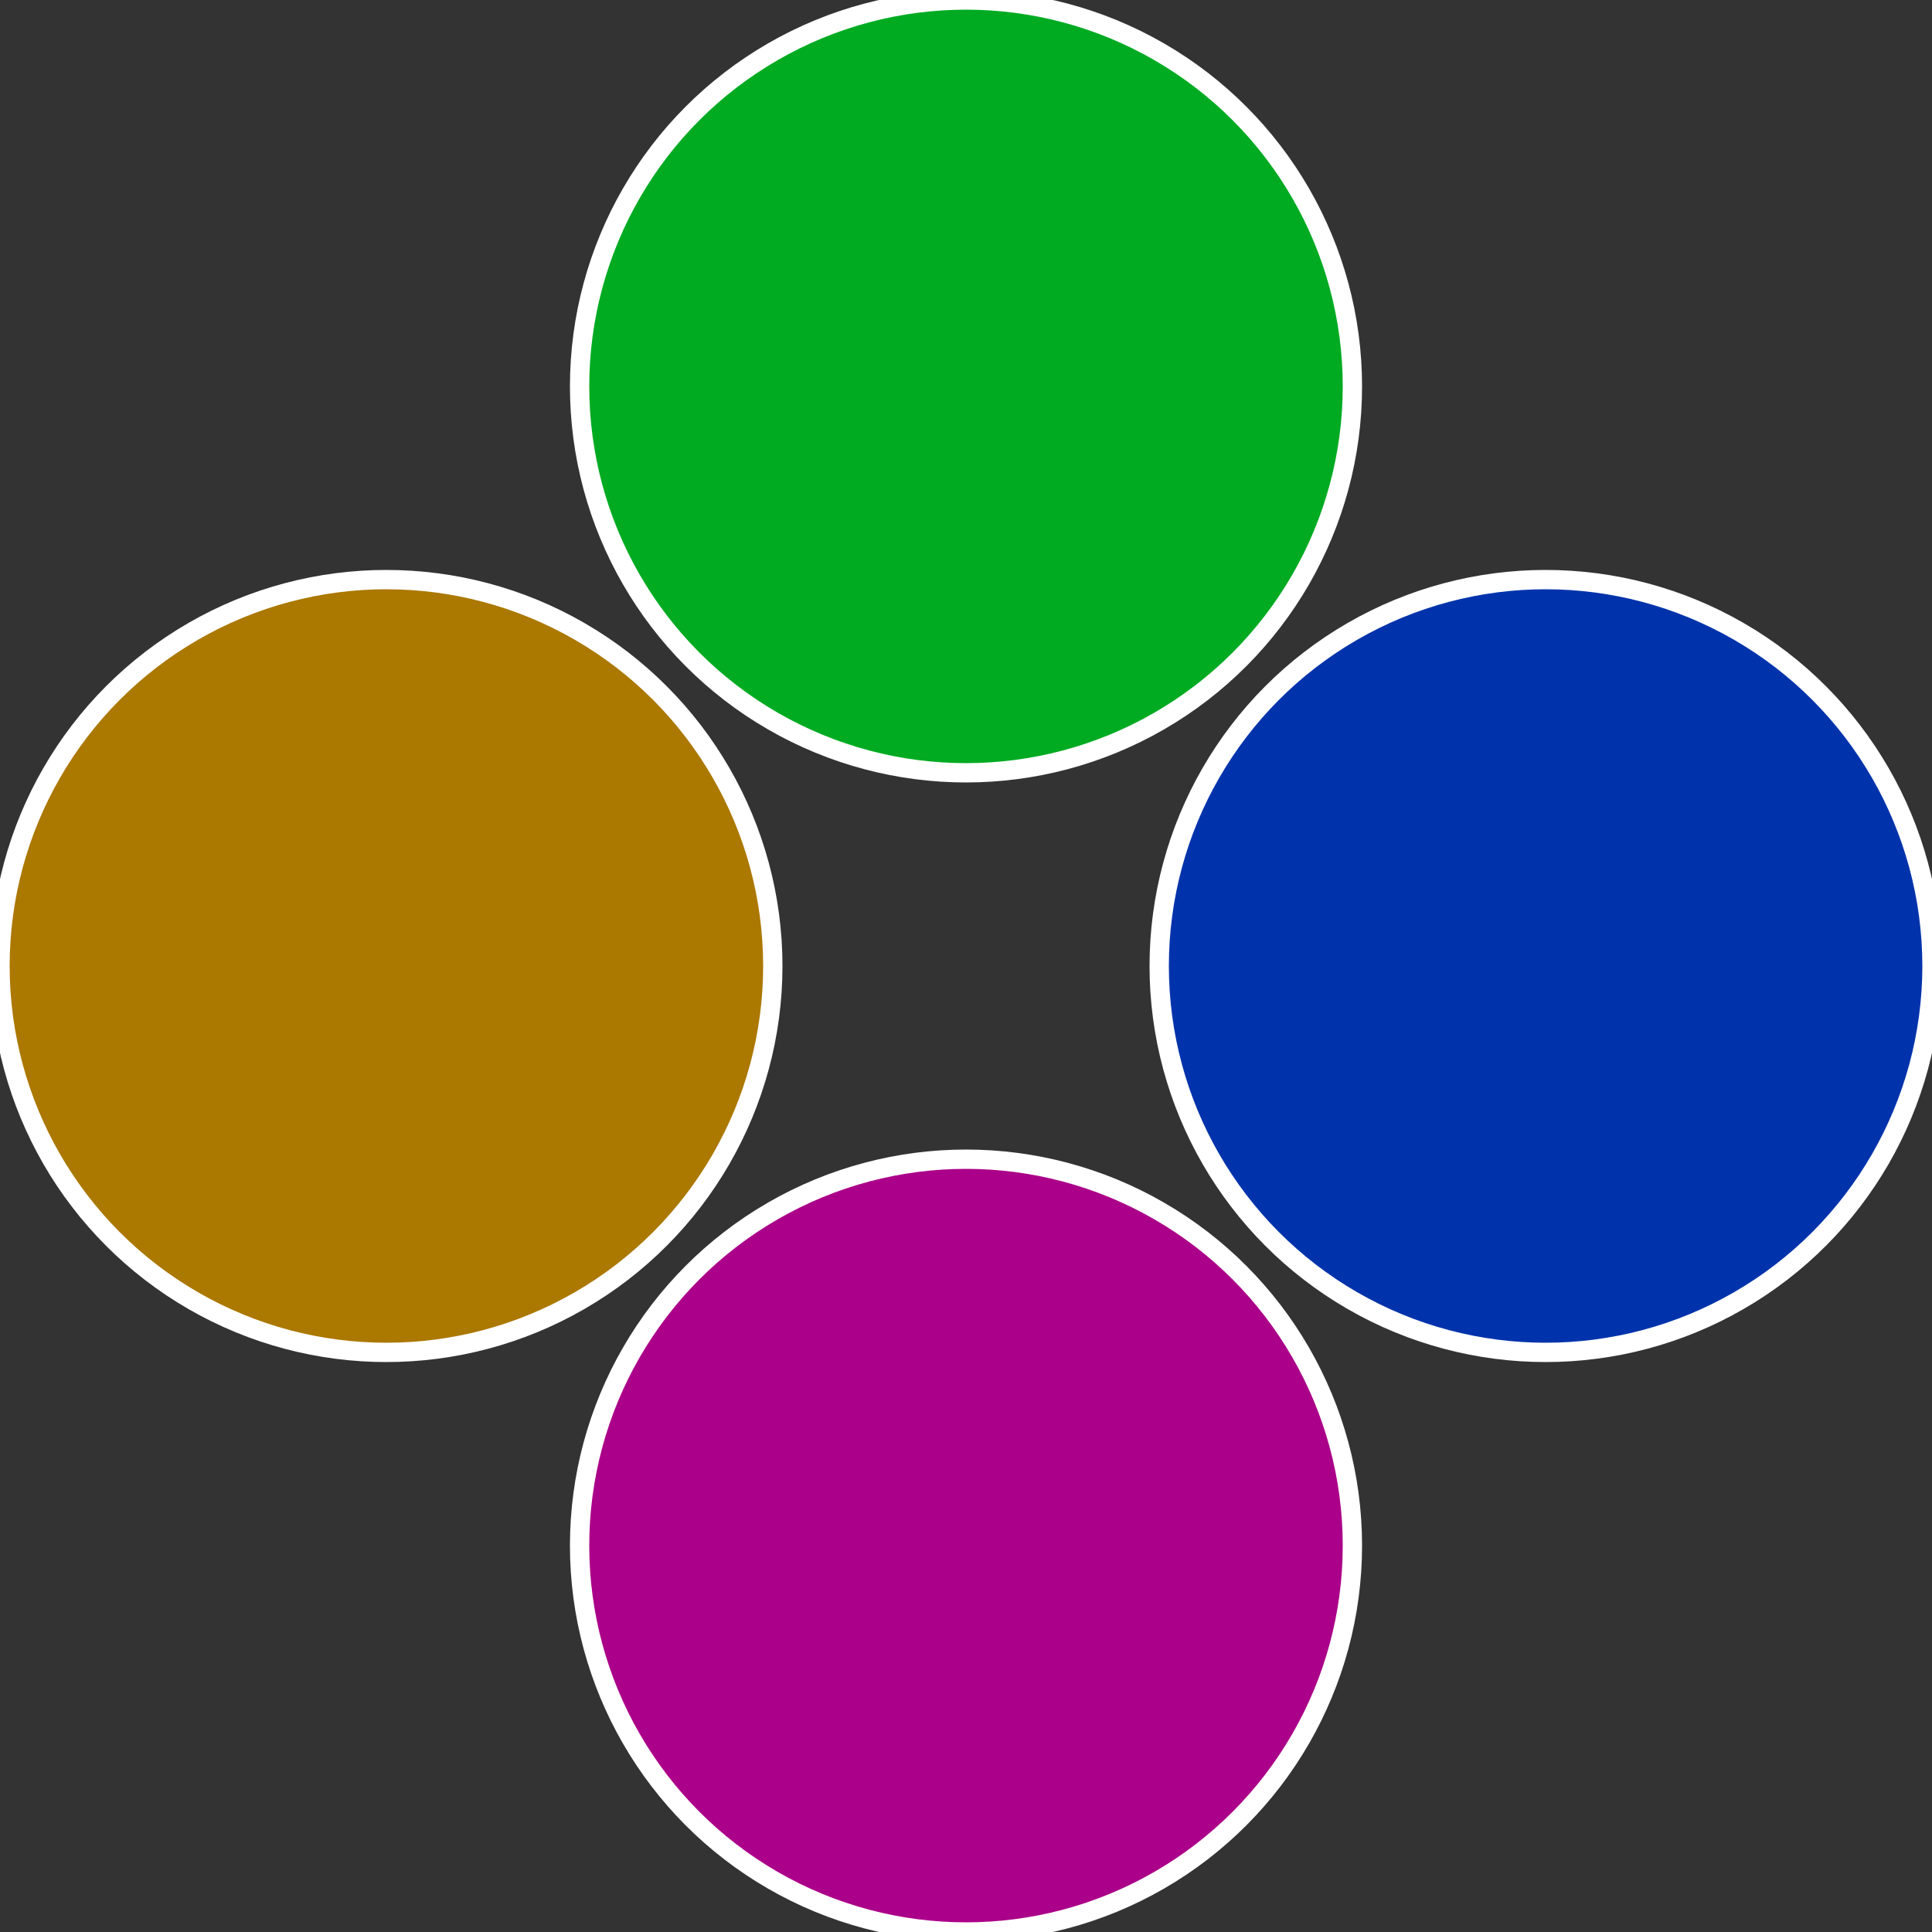
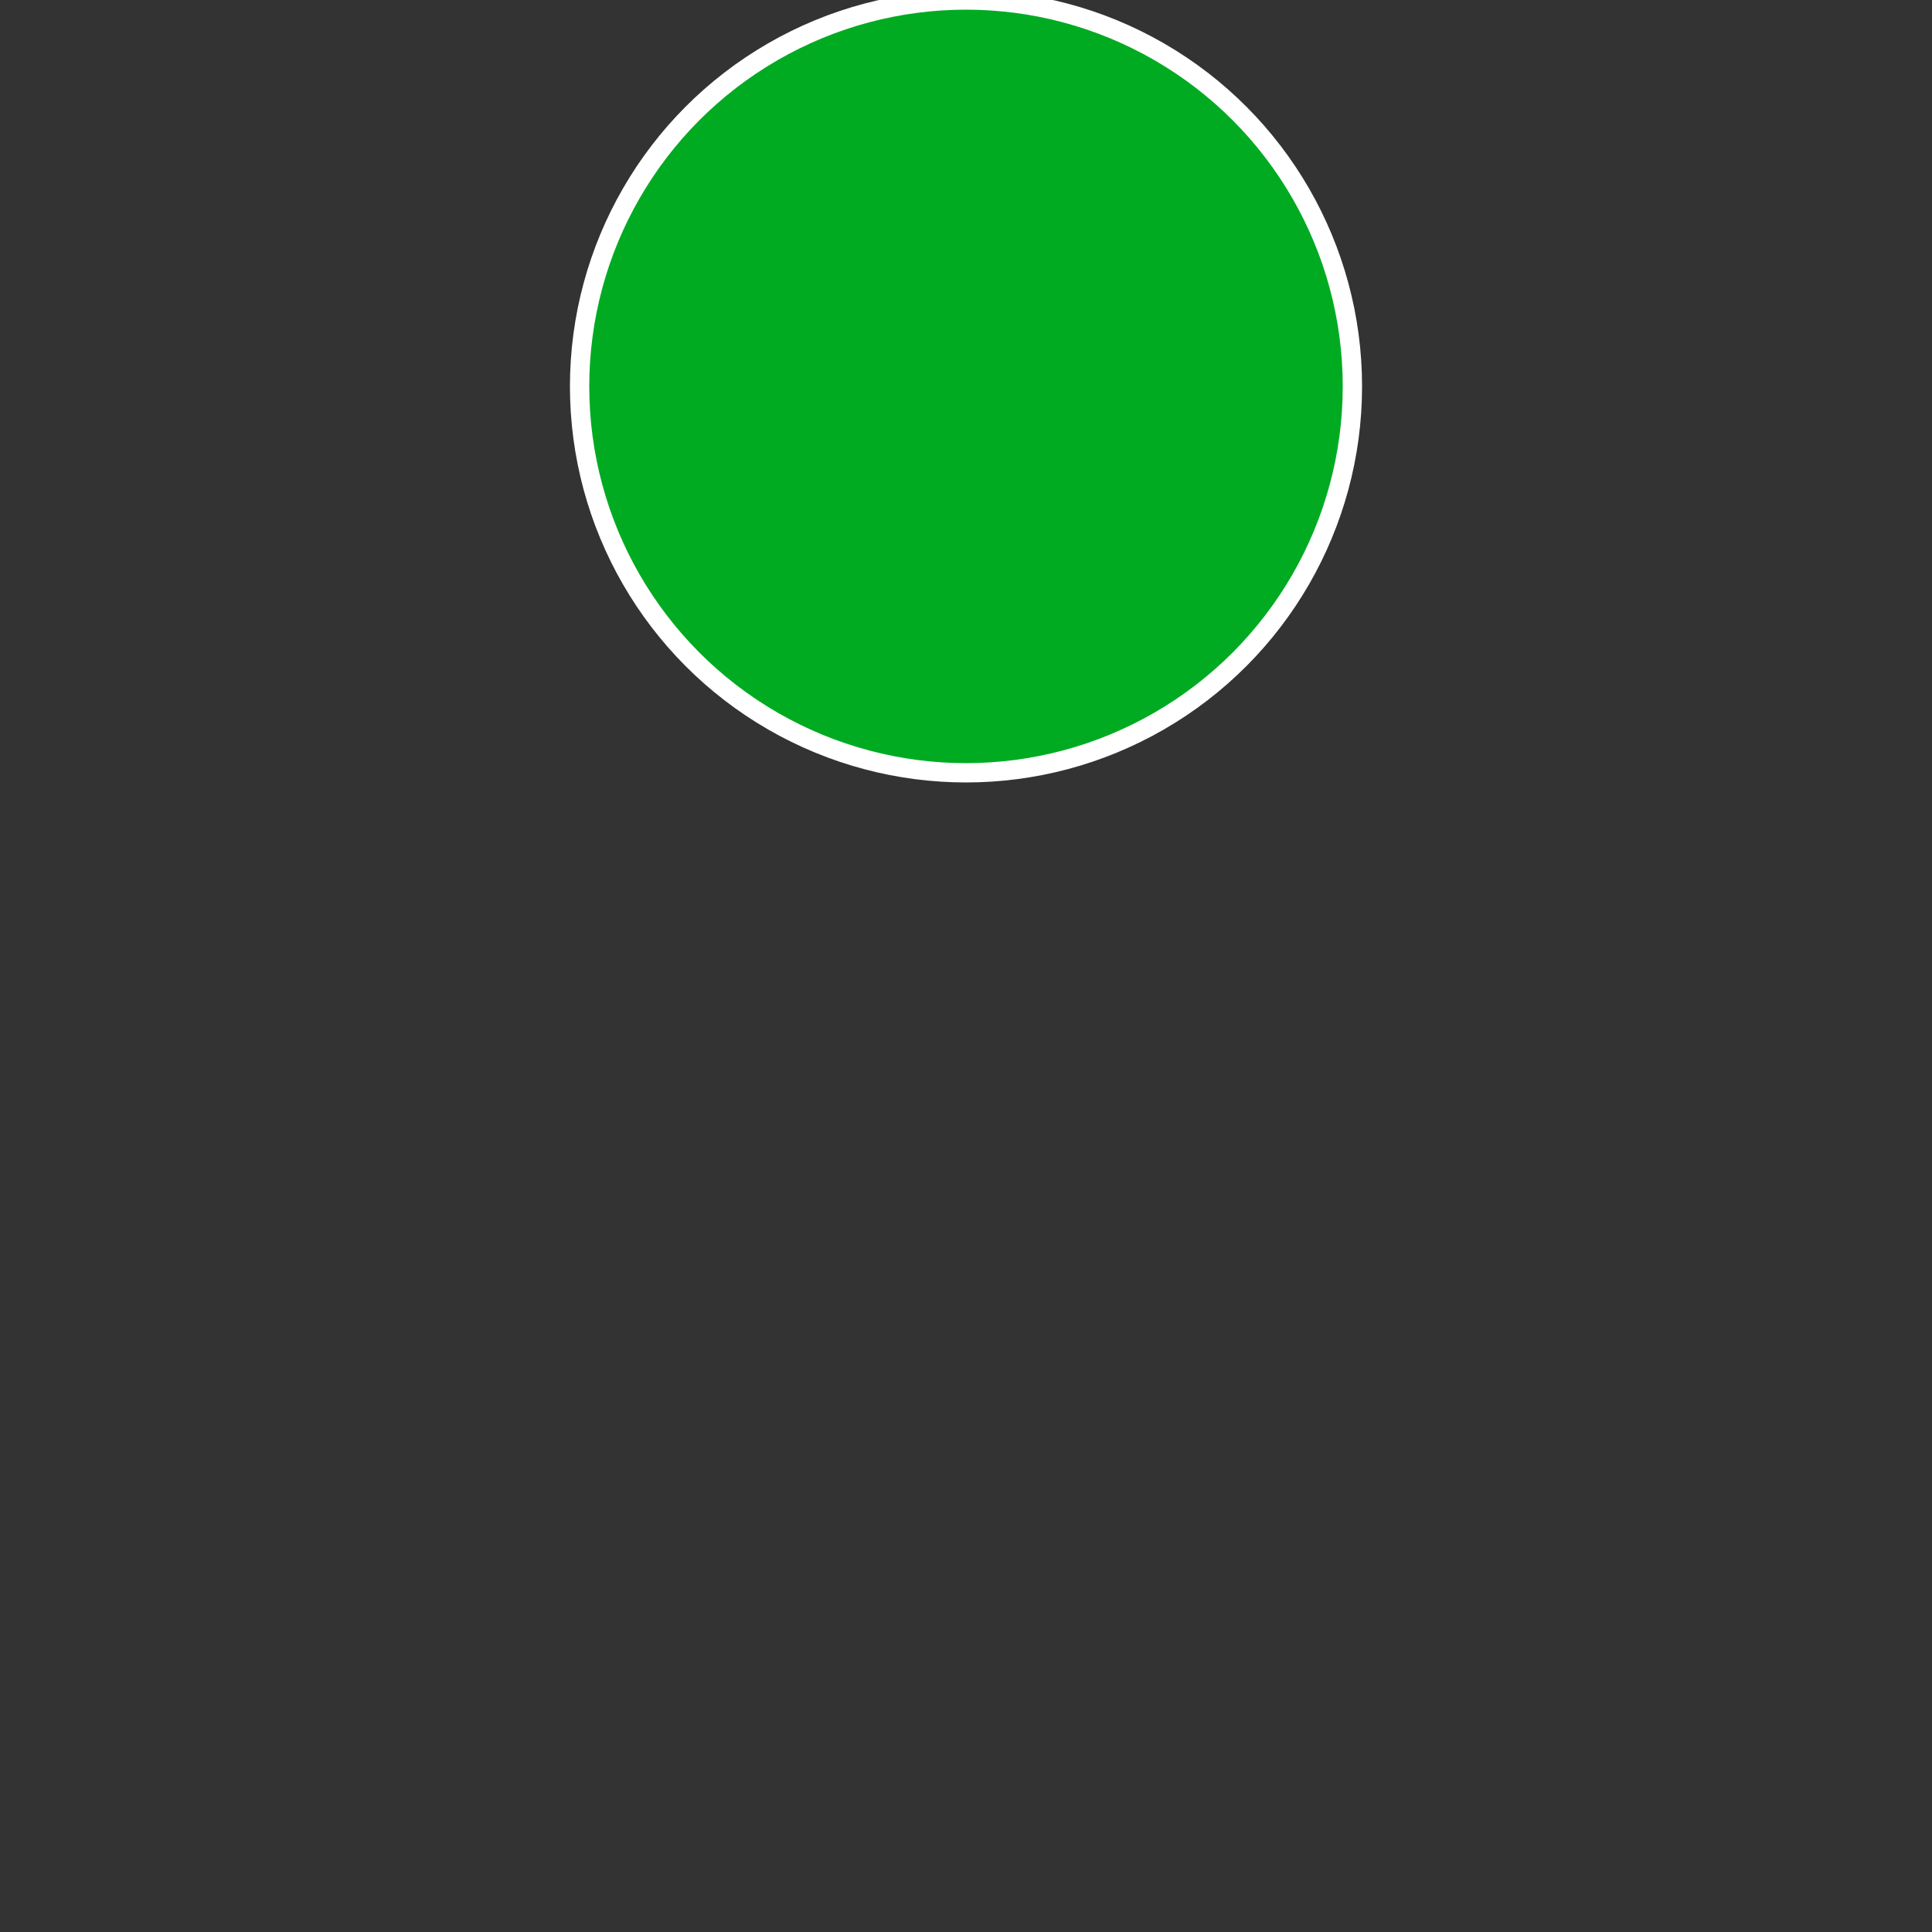
<svg xmlns="http://www.w3.org/2000/svg" width="500" height="500" viewBox="-1 -1 2 2">
  <rect x="-1" y="-1" width="2" height="2" fill="#333333" stroke="none" />
-   <circle cx="0.6" cy="0" r="0.4" fill="#0033ab" stroke="#fff" stroke-width="1%" />
-   <circle cx="3.6739403974421E-17" cy="0.6" r="0.4" fill="#ab0089" stroke="#fff" stroke-width="1%" />
-   <circle cx="-0.6" cy="7.3478807948841E-17" r="0.4" fill="#ab7800" stroke="#fff" stroke-width="1%" />
  <circle cx="-1.1021821192326E-16" cy="-0.6" r="0.4" fill="#00ab22" stroke="#fff" stroke-width="1%" />
</svg>